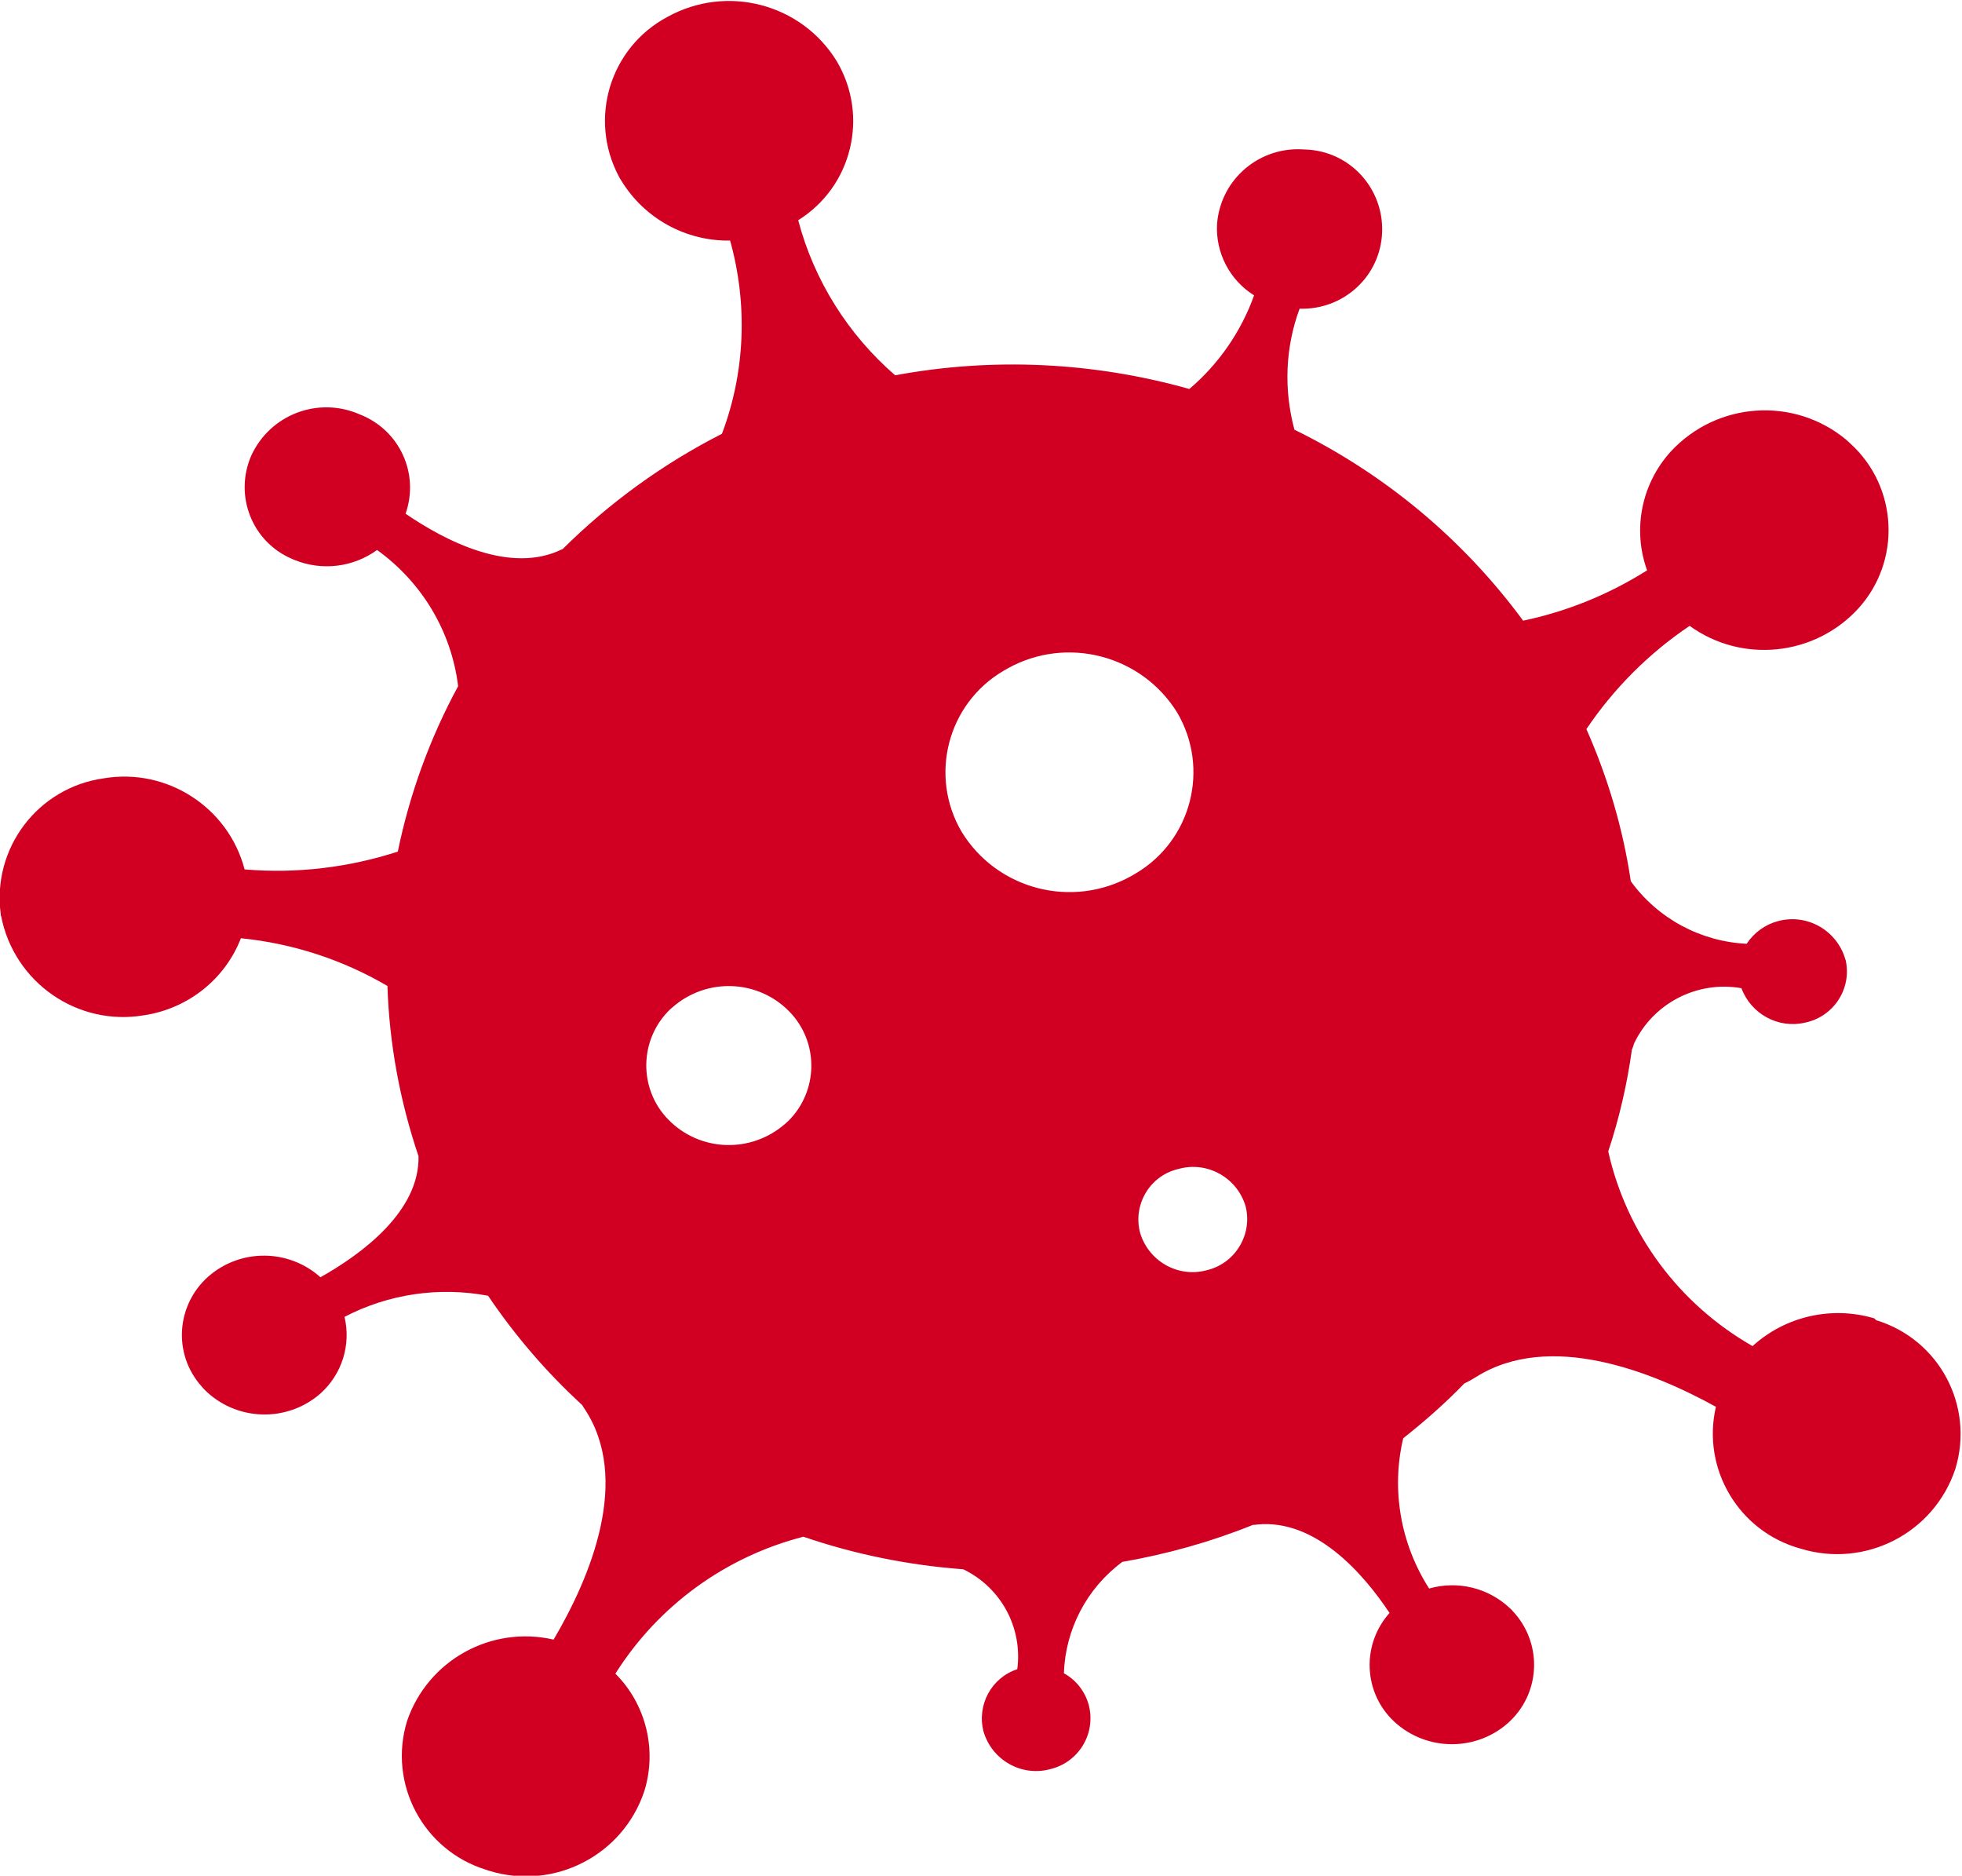
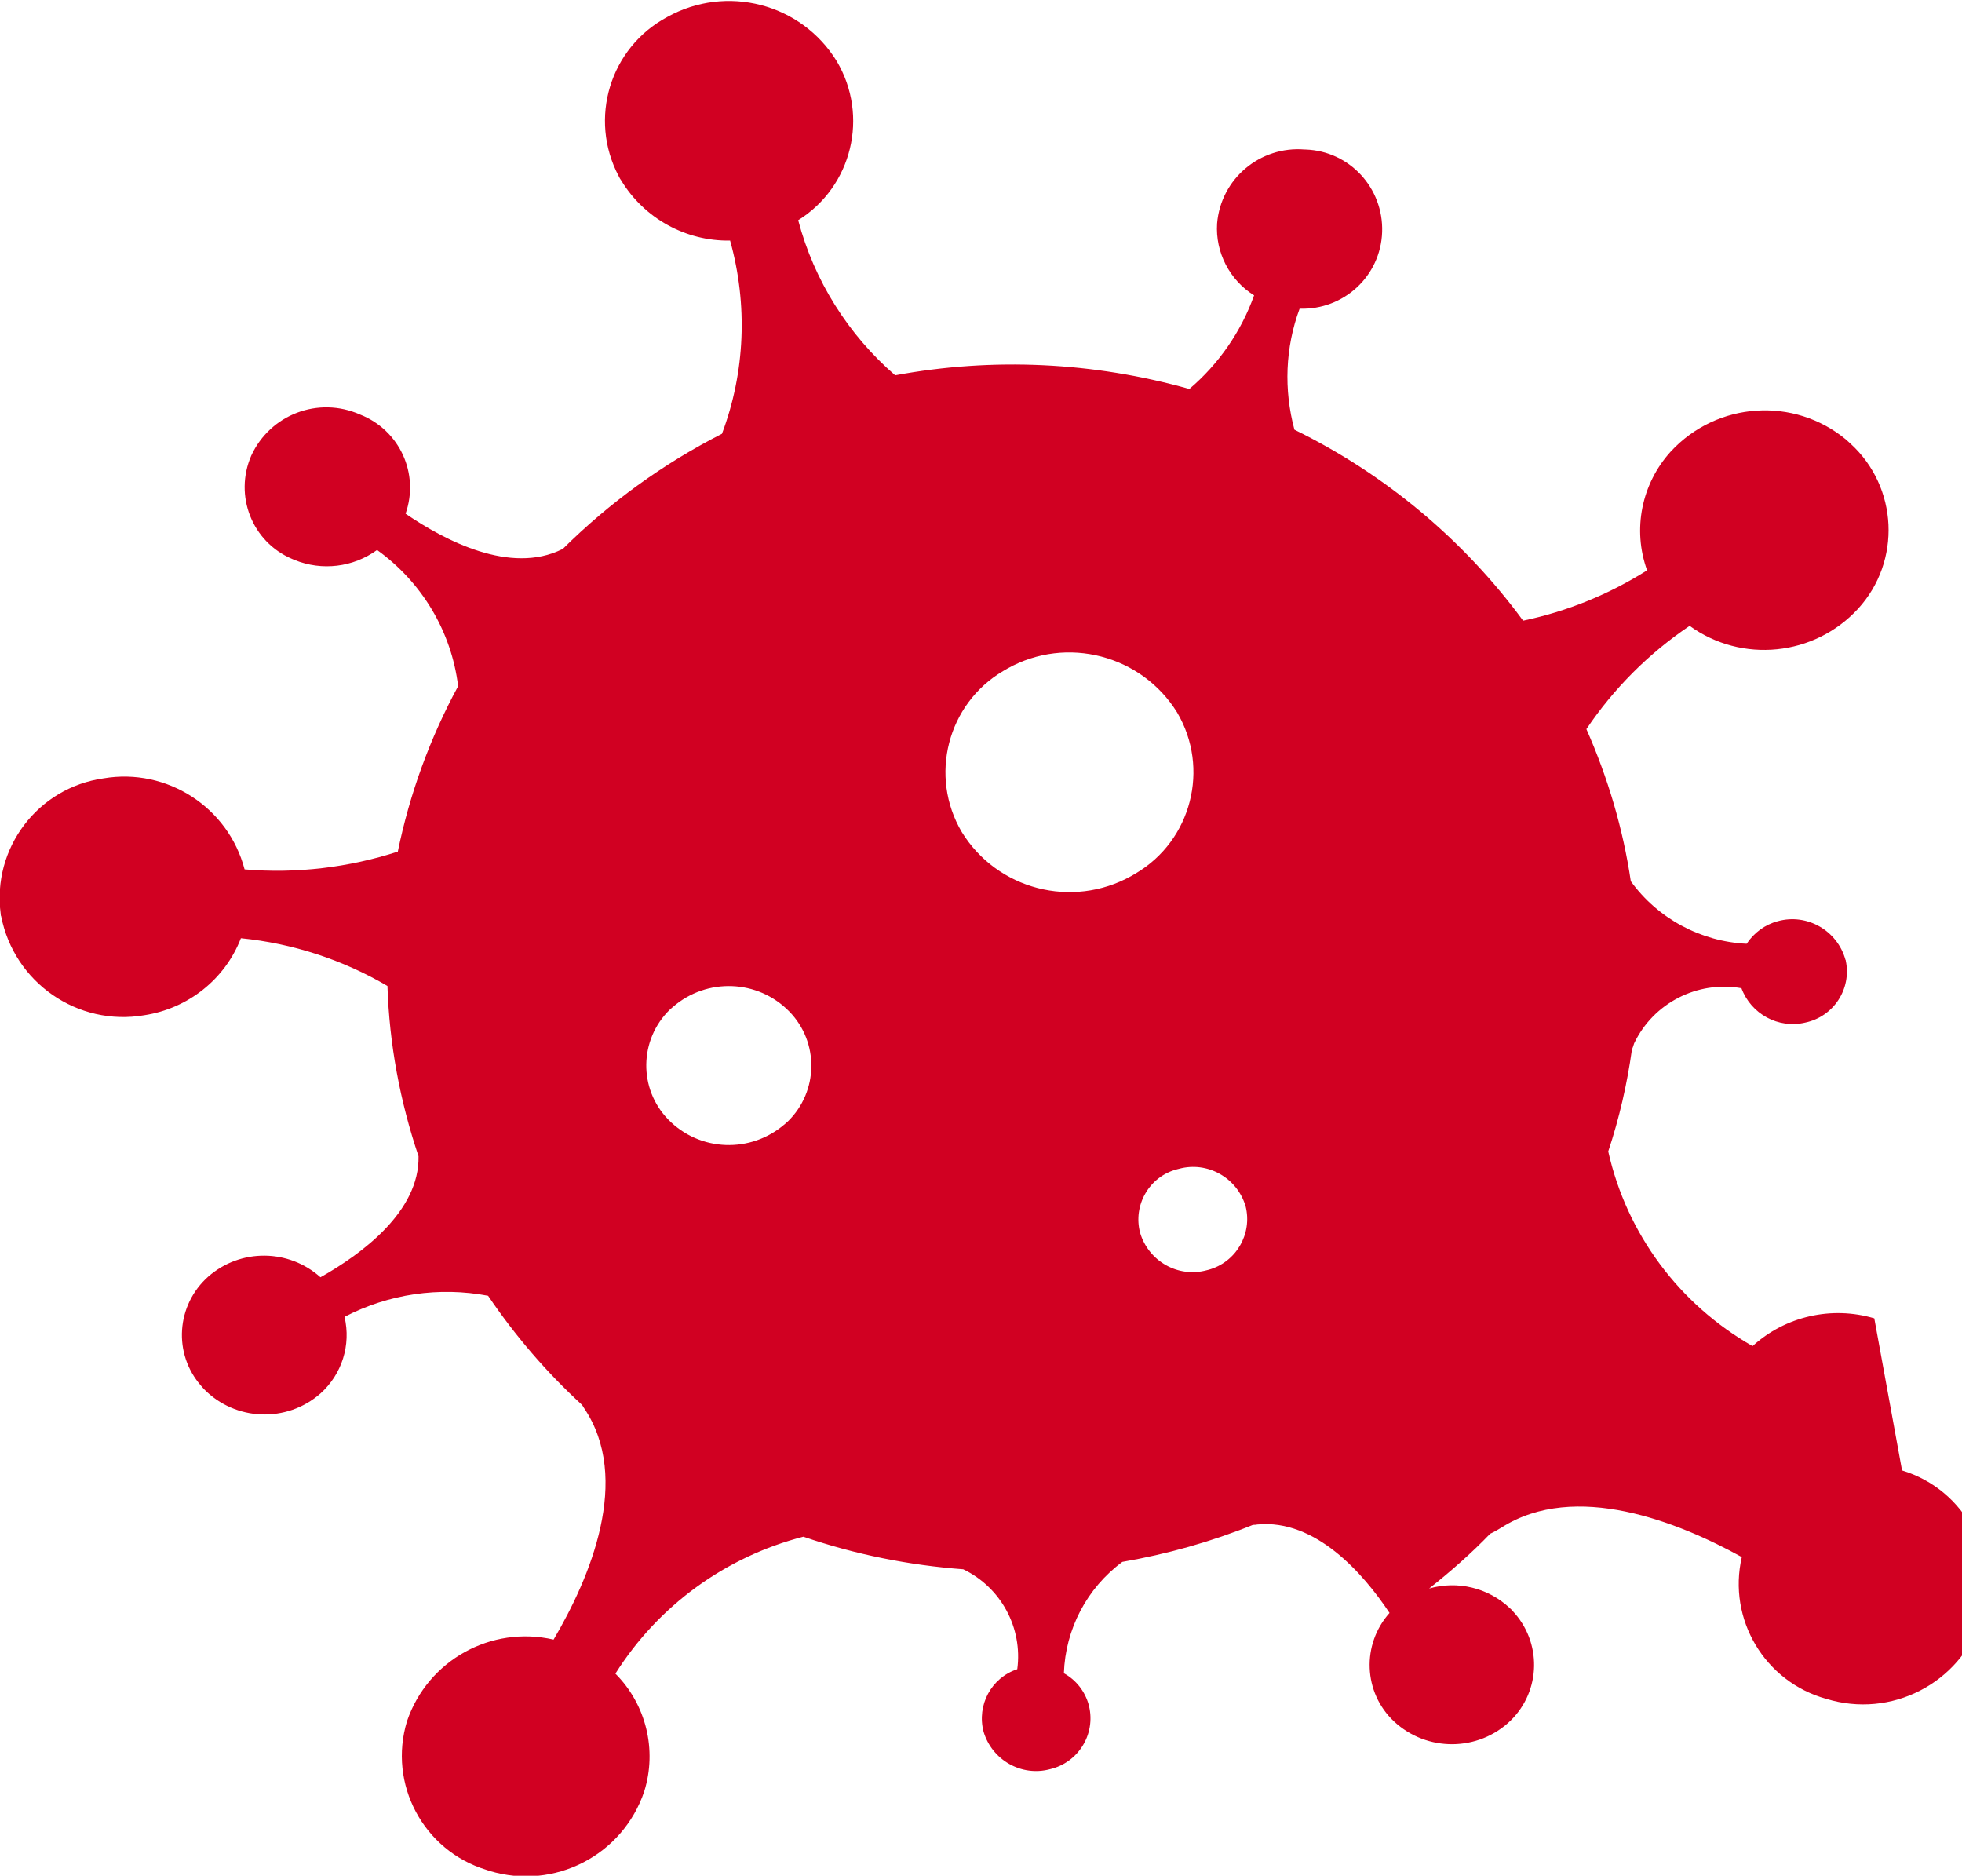
<svg xmlns="http://www.w3.org/2000/svg" version="1.1" id="Ebene_1" x="0px" y="0px" viewBox="0 0 530.2 506.8" style="enable-background:new 0 0 530.2 506.8;" xml:space="preserve">
  <style type="text/css">
	.st0{fill:#D10022;}
</style>
-   <path id="Pfad_41" class="st0" d="M506.5,356.2c-11.5-3.4-24-0.6-32.9,7.5c-19.8-11.3-34-30.3-39-52.6c3-9,5.1-18.2,6.4-27.5  c0.2-0.5,0.4-1,0.6-1.7c5.2-10.9,17.1-17,29-14.9c2.6,7,10,11,17.2,9.3c7.7-1.6,12.6-9.1,11-16.7c0-0.1,0-0.2-0.1-0.3  c-2.2-7.9-10.4-12.6-18.3-10.4c-3.4,0.9-6.4,3.1-8.4,6.1c-12.4-0.6-24-6.8-31.3-16.9c-2.1-14.2-6.2-28-12-41.1  c7.4-11,16.9-20.5,27.9-27.9c14.1,10.2,33.7,8.2,45.5-4.6c11.8-12.9,10.8-32.9-2-44.6c0,0,0,0,0,0c-0.4-0.4-0.8-0.7-1.2-1.1  c-14.1-11.7-34.9-10.3-47.4,3.2c-7.9,8.7-10.4,21-6.4,32.1c-10.3,6.5-21.6,11.1-33.5,13.6c-16.1-21.9-37.3-39.6-61.8-51.6  c-2.9-10.8-2.5-22.2,1.4-32.7c11.9,0.4,21.9-8.8,22.3-20.7s-8.8-21.9-20.7-22.3h-0.2c-12.1-1-22.7,7.9-23.7,20  c-0.5,7.8,3.4,15.3,10,19.4c-3.5,9.8-9.6,18.6-17.5,25.3c-25.9-7.3-53.1-8.6-79.5-3.7c-12.7-11-21.9-25.6-26.2-41.9  c14.6-9.1,19.2-28.2,10.4-43c-9.6-15.6-29.8-20.8-45.8-11.9c-15.5,8.3-21.3,27.5-13.1,43c0.2,0.4,0.4,0.8,0.7,1.2  c6.2,10.2,17.4,16.4,29.4,16.2c4.8,17.2,4.1,35.5-2.2,52.2c-15.9,8.1-30.4,18.6-43.1,31.2h-0.1c-14,6.9-31.6-2.3-42.3-9.6  c3.8-10.8-1.6-22.6-12.3-26.8C86,107,73,112,67.9,123.1c-4.7,10.8,0.2,23.3,11,27.9c0,0,0,0,0,0l0.7,0.3c7.4,3,15.8,2,22.3-2.7  c12.1,8.7,20.1,22,21.9,36.8c-7.6,14-13.1,29.1-16.3,44.7c-13.3,4.3-27.4,6-41.4,4.8c-4.4-16.8-21-27.5-38.1-24.6  c-17.8,2.5-30.2,18.9-27.8,36.7c0,0.2,0,0.4,0.1,0.5C3.8,265.5,21,277.4,39,274.3c11.8-1.8,21.8-9.7,26.1-20.8  c14,1.4,27.5,5.8,39.6,12.9c0.5,15.7,3.4,31.2,8.4,46c0.3,14.9-15.3,26.4-26.5,32.7c-8.6-7.7-21.6-7.8-30.3-0.2  c-8.7,7.7-9.6,20.9-1.9,29.6l0.7,0.8c8.5,8.7,22.4,9.2,31.5,1.2c5.8-5.2,8.3-13.1,6.5-20.7c11.9-6.2,25.6-8.2,38.8-5.7  c7.3,10.8,15.8,20.7,25.4,29.5c0.2,0.3,0.3,0.5,0.5,0.8c13,19.2,1.6,46-8.2,62.6c-16.9-3.9-34,5.6-39.6,22c-5.2,17,4.4,35,21.4,40.2  l0.9,0.3c17.5,5.3,36-4.2,41.8-21.5c3.5-11.2,0.5-23.5-7.8-31.8c11.6-18.4,29.8-31.6,50.8-37c14,4.8,28.5,7.7,43.2,8.8  c10.2,4.9,16.1,15.8,14.6,27c-7,2.3-11,9.7-9.1,16.9c2.3,7.7,10.3,12.2,18,10.1c7.6-1.8,12.3-9.4,10.5-17l-0.1-0.4  c-1-3.6-3.4-6.7-6.7-8.5c0.4-11.9,6.2-23,15.8-30.1c12.1-2.1,23.9-5.4,35.3-10c0.4,0,0.8,0,1.2-0.1c15.7-1.5,28.6,13.2,35.7,23.9  c-7.6,8.5-7.1,21.5,1.2,29.3c8.9,8.3,22.8,8.2,31.5-0.2c8.3-8.1,8.5-21.3,0.5-29.7c-0.2-0.3-0.5-0.5-0.8-0.8  c-5.8-5.4-14-7.4-21.7-5.2c-7.7-12-10.3-26.7-7-40.6c5.8-4.6,11.4-9.5,16.5-14.8c1.1-0.5,2.1-1.1,3.1-1.7c19.9-12.6,47.7-1.5,64.9,8  c-3.9,16.8,6.2,33.7,22.8,38.3c17.5,5.4,36.1-4.1,41.9-21.5c5.2-17-4.3-35-21.4-40.2L506.5,356.2 M212.1,303.7  c-9.2,8-23,7.5-31.5-1.2c-8.1-8.3-7.9-21.6,0.4-29.7l0.8-0.7c9.2-8,23-7.5,31.5,1.2c8.1,8.3,7.9,21.6-0.4,29.7  C212.6,303.2,212.4,303.5,212.1,303.7 M259.9,224.8c-8.9-15.1-3.9-34.6,11.2-43.5c0,0,0,0,0,0c0.4-0.2,0.8-0.5,1.2-0.7  c16-8.9,36.2-3.6,45.8,11.9c8.9,15.1,3.9,34.6-11.2,43.5c-0.4,0.2-0.8,0.5-1.2,0.7C289.7,245.6,269.5,240.4,259.9,224.8   M326.1,343.2c-7.7,2.1-15.7-2.4-18-10.1c-2-7.5,2.5-15.3,10.1-17.2l0.4-0.1c7.7-2.1,15.7,2.4,18,10.1c1.9,7.5-2.6,15.2-10.1,17.2  L326.1,343.2" />
+   <path id="Pfad_41" class="st0" d="M506.5,356.2c-11.5-3.4-24-0.6-32.9,7.5c-19.8-11.3-34-30.3-39-52.6c3-9,5.1-18.2,6.4-27.5  c0.2-0.5,0.4-1,0.6-1.7c5.2-10.9,17.1-17,29-14.9c2.6,7,10,11,17.2,9.3c7.7-1.6,12.6-9.1,11-16.7c0-0.1,0-0.2-0.1-0.3  c-2.2-7.9-10.4-12.6-18.3-10.4c-3.4,0.9-6.4,3.1-8.4,6.1c-12.4-0.6-24-6.8-31.3-16.9c-2.1-14.2-6.2-28-12-41.1  c7.4-11,16.9-20.5,27.9-27.9c14.1,10.2,33.7,8.2,45.5-4.6c11.8-12.9,10.8-32.9-2-44.6c0,0,0,0,0,0c-0.4-0.4-0.8-0.7-1.2-1.1  c-14.1-11.7-34.9-10.3-47.4,3.2c-7.9,8.7-10.4,21-6.4,32.1c-10.3,6.5-21.6,11.1-33.5,13.6c-16.1-21.9-37.3-39.6-61.8-51.6  c-2.9-10.8-2.5-22.2,1.4-32.7c11.9,0.4,21.9-8.8,22.3-20.7s-8.8-21.9-20.7-22.3h-0.2c-12.1-1-22.7,7.9-23.7,20  c-0.5,7.8,3.4,15.3,10,19.4c-3.5,9.8-9.6,18.6-17.5,25.3c-25.9-7.3-53.1-8.6-79.5-3.7c-12.7-11-21.9-25.6-26.2-41.9  c14.6-9.1,19.2-28.2,10.4-43c-9.6-15.6-29.8-20.8-45.8-11.9c-15.5,8.3-21.3,27.5-13.1,43c0.2,0.4,0.4,0.8,0.7,1.2  c6.2,10.2,17.4,16.4,29.4,16.2c4.8,17.2,4.1,35.5-2.2,52.2c-15.9,8.1-30.4,18.6-43.1,31.2h-0.1c-14,6.9-31.6-2.3-42.3-9.6  c3.8-10.8-1.6-22.6-12.3-26.8C86,107,73,112,67.9,123.1c-4.7,10.8,0.2,23.3,11,27.9c0,0,0,0,0,0l0.7,0.3c7.4,3,15.8,2,22.3-2.7  c12.1,8.7,20.1,22,21.9,36.8c-7.6,14-13.1,29.1-16.3,44.7c-13.3,4.3-27.4,6-41.4,4.8c-4.4-16.8-21-27.5-38.1-24.6  c-17.8,2.5-30.2,18.9-27.8,36.7c0,0.2,0,0.4,0.1,0.5C3.8,265.5,21,277.4,39,274.3c11.8-1.8,21.8-9.7,26.1-20.8  c14,1.4,27.5,5.8,39.6,12.9c0.5,15.7,3.4,31.2,8.4,46c0.3,14.9-15.3,26.4-26.5,32.7c-8.6-7.7-21.6-7.8-30.3-0.2  c-8.7,7.7-9.6,20.9-1.9,29.6l0.7,0.8c8.5,8.7,22.4,9.2,31.5,1.2c5.8-5.2,8.3-13.1,6.5-20.7c11.9-6.2,25.6-8.2,38.8-5.7  c7.3,10.8,15.8,20.7,25.4,29.5c0.2,0.3,0.3,0.5,0.5,0.8c13,19.2,1.6,46-8.2,62.6c-16.9-3.9-34,5.6-39.6,22c-5.2,17,4.4,35,21.4,40.2  l0.9,0.3c17.5,5.3,36-4.2,41.8-21.5c3.5-11.2,0.5-23.5-7.8-31.8c11.6-18.4,29.8-31.6,50.8-37c14,4.8,28.5,7.7,43.2,8.8  c10.2,4.9,16.1,15.8,14.6,27c-7,2.3-11,9.7-9.1,16.9c2.3,7.7,10.3,12.2,18,10.1c7.6-1.8,12.3-9.4,10.5-17l-0.1-0.4  c-1-3.6-3.4-6.7-6.7-8.5c0.4-11.9,6.2-23,15.8-30.1c12.1-2.1,23.9-5.4,35.3-10c0.4,0,0.8,0,1.2-0.1c15.7-1.5,28.6,13.2,35.7,23.9  c-7.6,8.5-7.1,21.5,1.2,29.3c8.9,8.3,22.8,8.2,31.5-0.2c8.3-8.1,8.5-21.3,0.5-29.7c-0.2-0.3-0.5-0.5-0.8-0.8  c-5.8-5.4-14-7.4-21.7-5.2c5.8-4.6,11.4-9.5,16.5-14.8c1.1-0.5,2.1-1.1,3.1-1.7c19.9-12.6,47.7-1.5,64.9,8  c-3.9,16.8,6.2,33.7,22.8,38.3c17.5,5.4,36.1-4.1,41.9-21.5c5.2-17-4.3-35-21.4-40.2L506.5,356.2 M212.1,303.7  c-9.2,8-23,7.5-31.5-1.2c-8.1-8.3-7.9-21.6,0.4-29.7l0.8-0.7c9.2-8,23-7.5,31.5,1.2c8.1,8.3,7.9,21.6-0.4,29.7  C212.6,303.2,212.4,303.5,212.1,303.7 M259.9,224.8c-8.9-15.1-3.9-34.6,11.2-43.5c0,0,0,0,0,0c0.4-0.2,0.8-0.5,1.2-0.7  c16-8.9,36.2-3.6,45.8,11.9c8.9,15.1,3.9,34.6-11.2,43.5c-0.4,0.2-0.8,0.5-1.2,0.7C289.7,245.6,269.5,240.4,259.9,224.8   M326.1,343.2c-7.7,2.1-15.7-2.4-18-10.1c-2-7.5,2.5-15.3,10.1-17.2l0.4-0.1c7.7-2.1,15.7,2.4,18,10.1c1.9,7.5-2.6,15.2-10.1,17.2  L326.1,343.2" />
</svg>